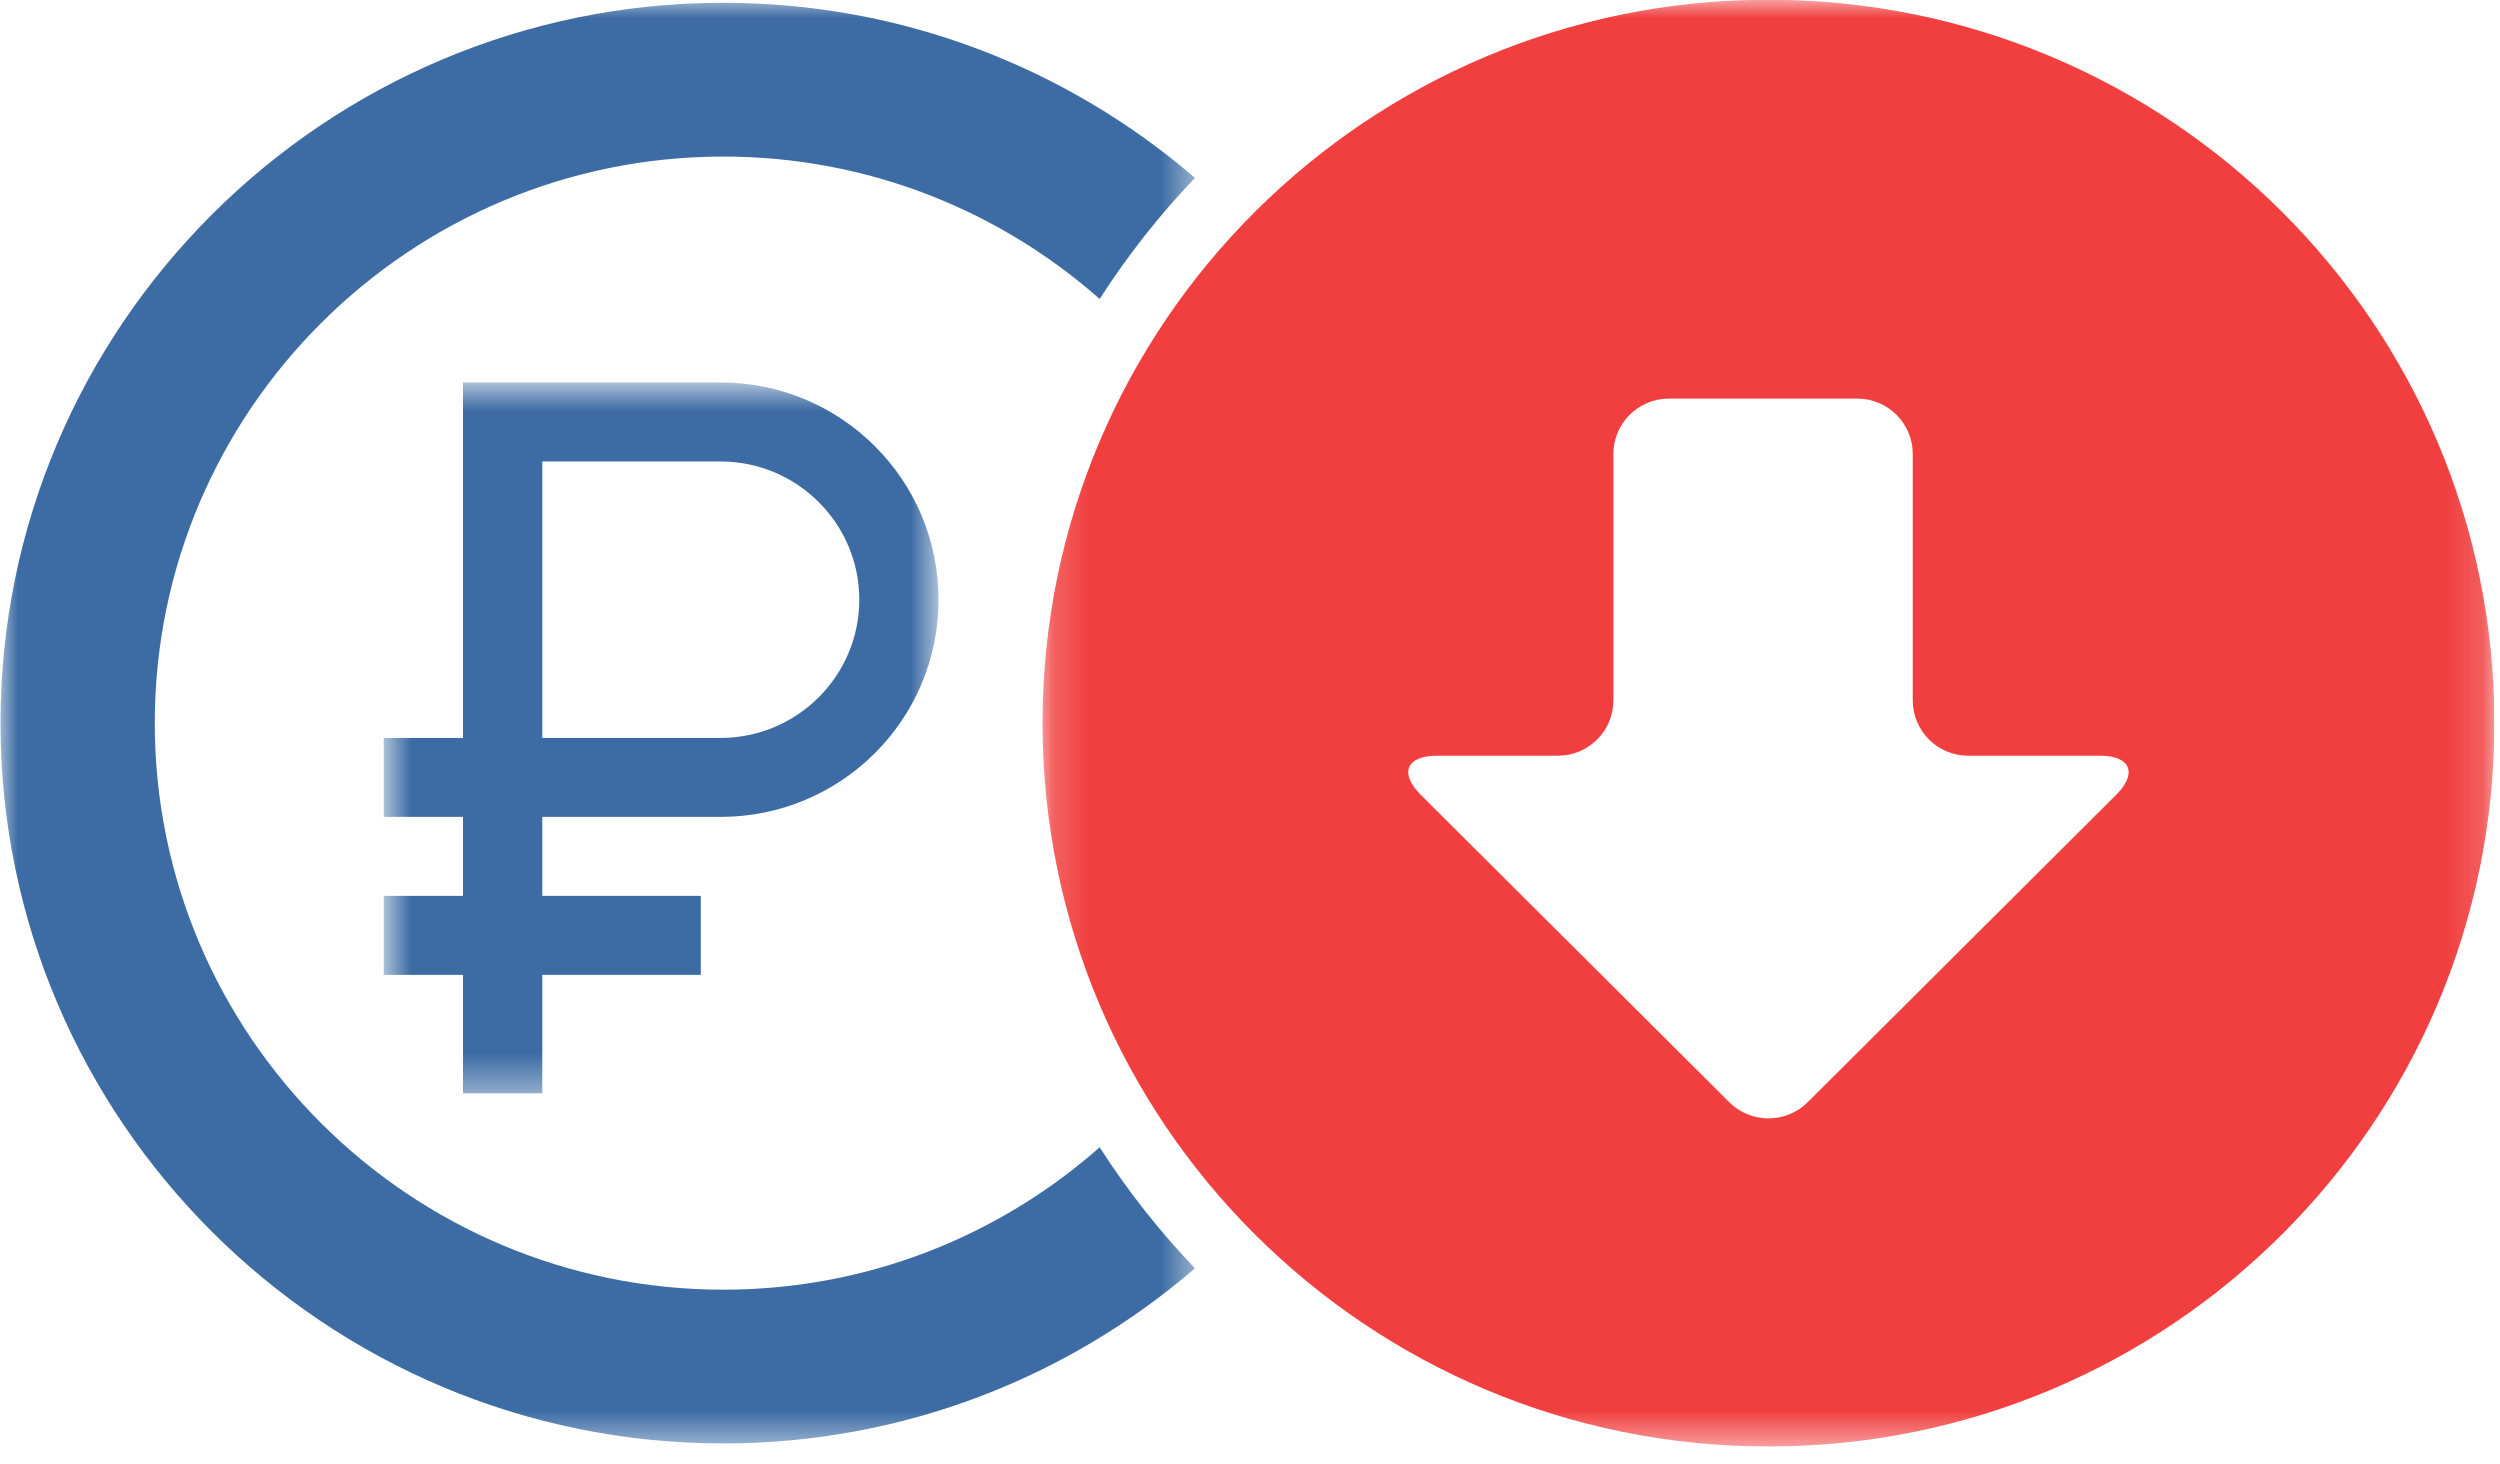
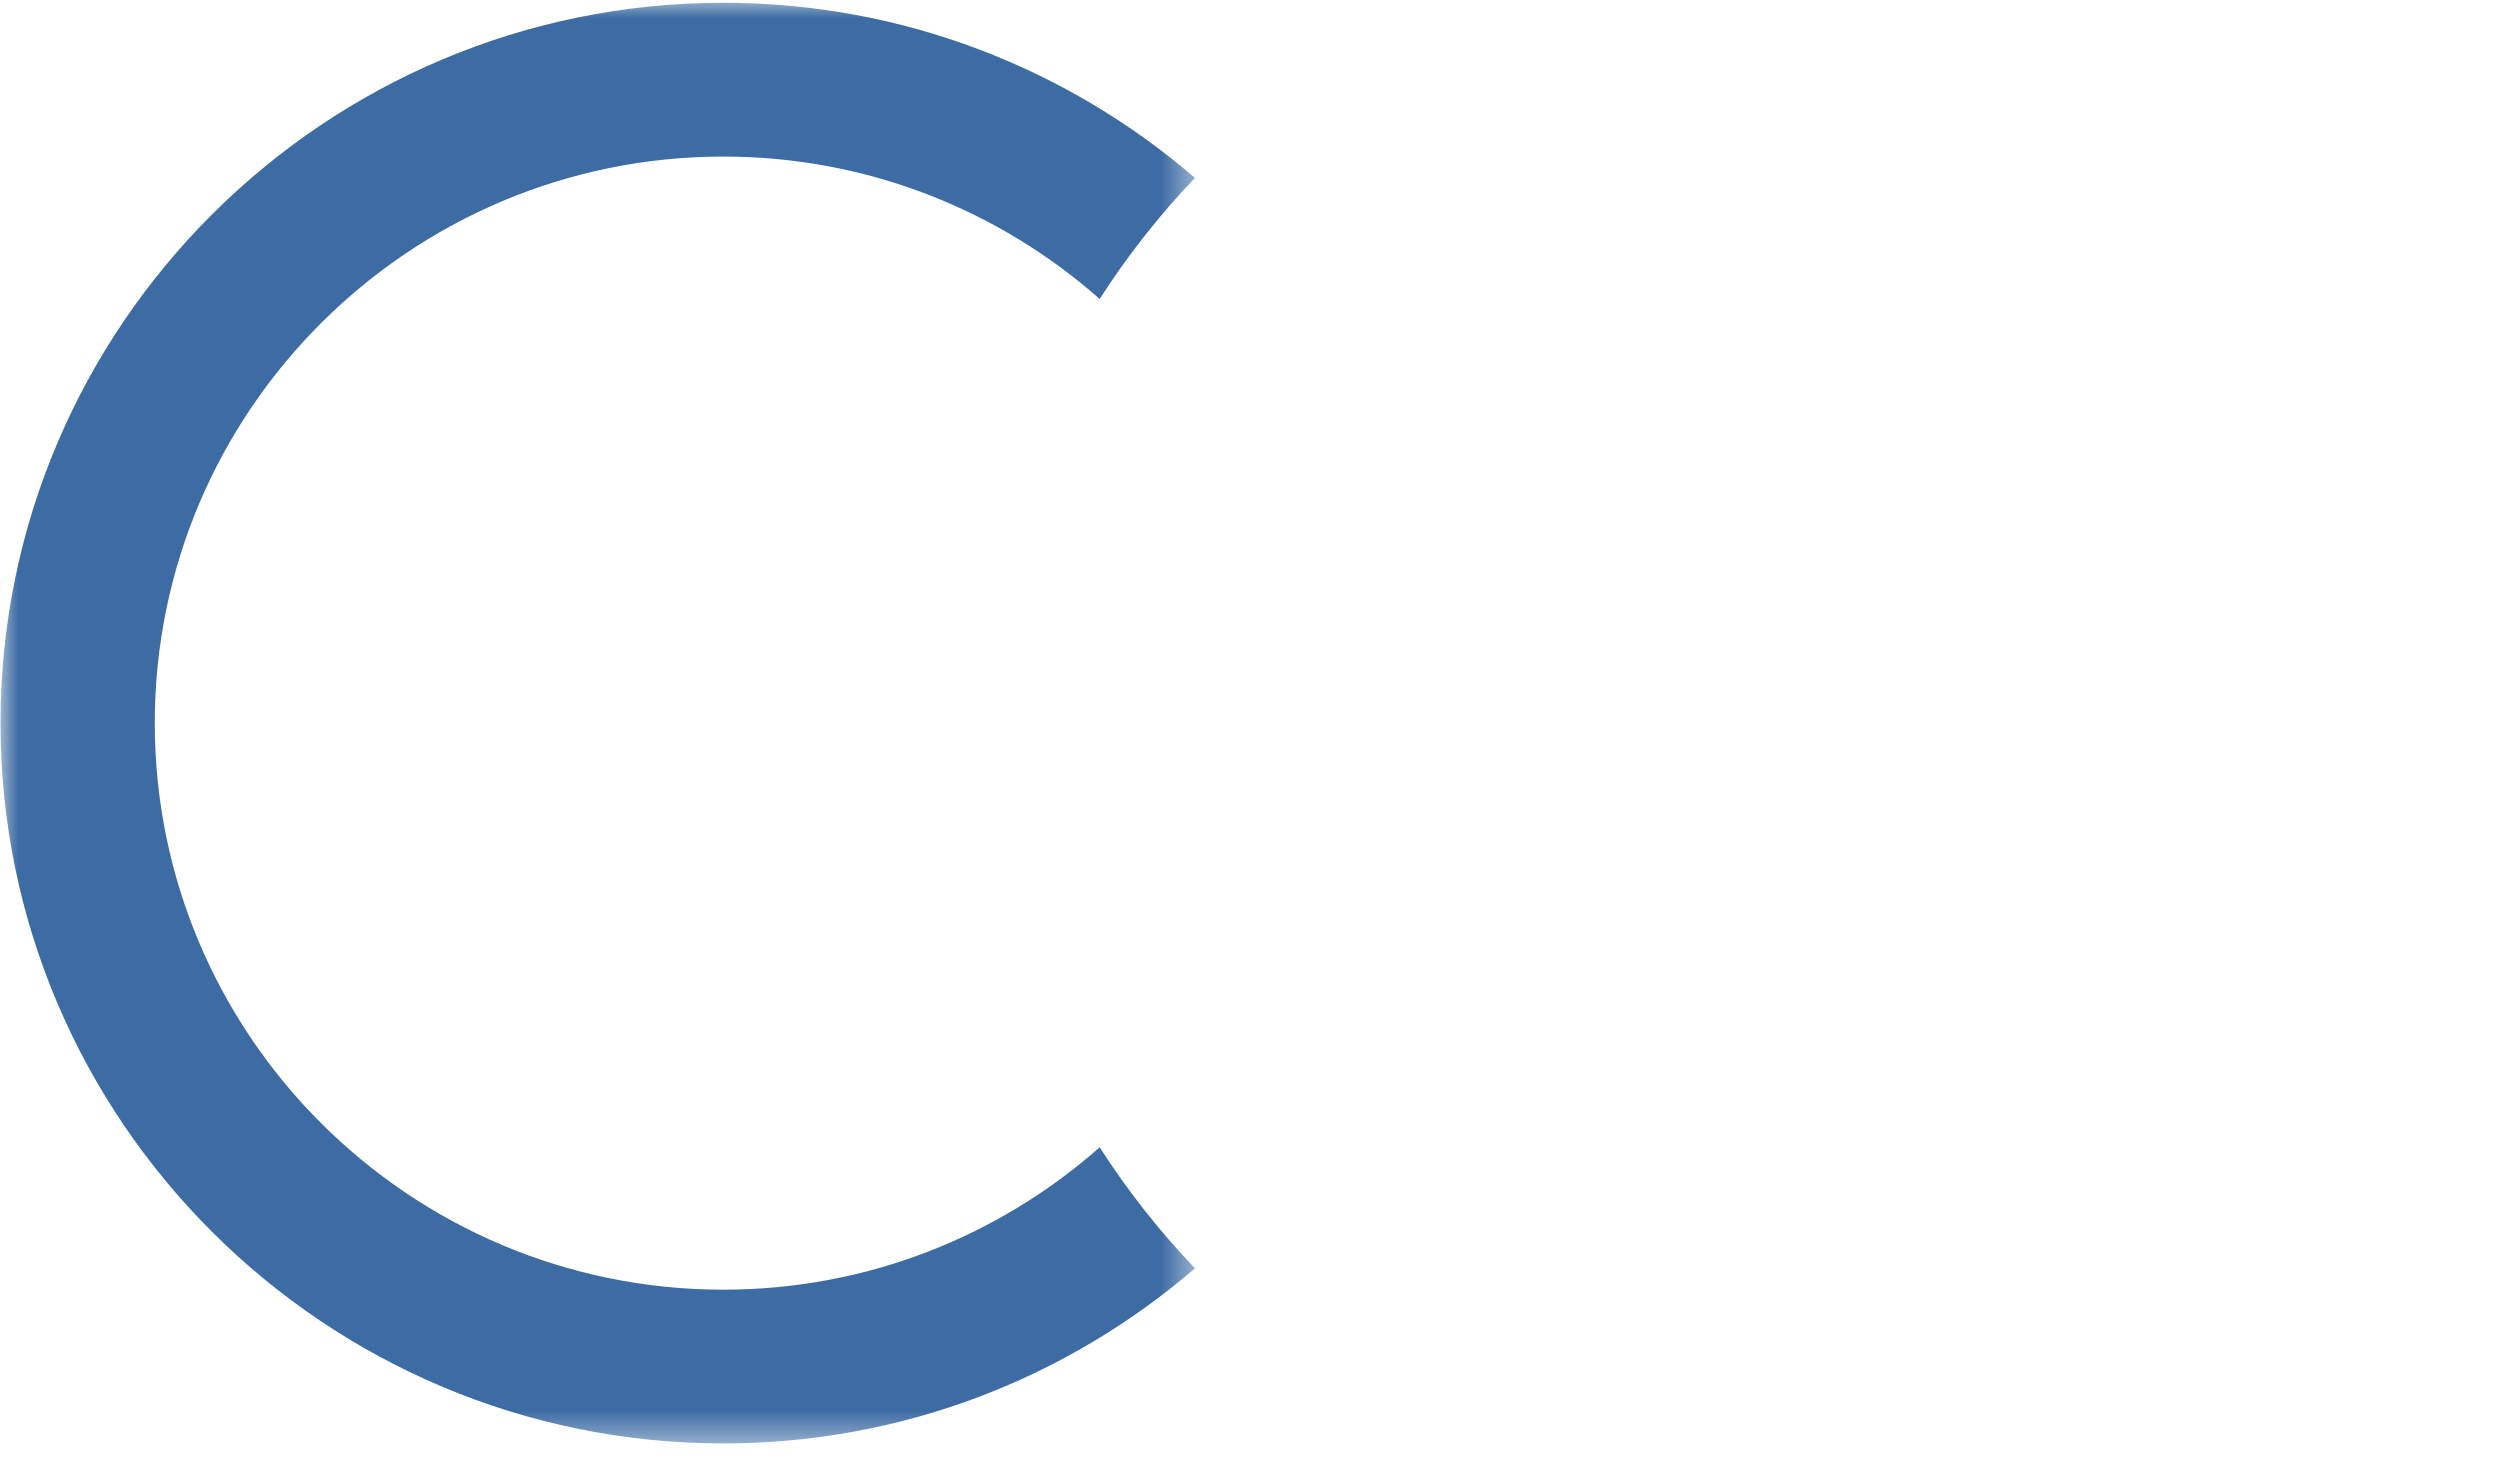
<svg xmlns="http://www.w3.org/2000/svg" width="70" height="41" viewBox="0 0 70 41" fill="none">
  <g clip-path="url(#clip0_50_4897)">
    <mask id="mask0_50_4897" style="mask-type:luminance" maskUnits="userSpaceOnUse" x="0" y="-1" width="34" height="42">
      <path d="M0 -0H33.526V40.51H0V-0Z" fill="white" />
    </mask>
    <g mask="url(#mask0_50_4897)">
      <path d="M30.791 32.124C27.982 34.602 24.292 36.111 20.254 36.111C11.476 36.111 4.334 28.995 4.334 20.247C4.334 11.5 11.476 4.384 20.254 4.384C24.292 4.384 27.982 5.893 30.791 8.371C31.57 7.155 32.465 6.021 33.459 4.981C29.911 1.93 25.297 0.078 20.254 0.078C9.093 0.078 0.014 9.126 0.014 20.247C0.014 31.369 9.093 40.416 20.254 40.416C25.297 40.416 29.911 38.565 33.459 35.513C32.465 34.474 31.57 33.339 30.791 32.124Z" fill="#3D6CA4" />
    </g>
    <mask id="mask1_50_4897" style="mask-type:luminance" maskUnits="userSpaceOnUse" x="29" y="-1" width="41" height="42">
      <path d="M29.18 -0H69.845V40.51H29.18V-0Z" fill="white" />
    </mask>
    <g mask="url(#mask1_50_4897)">
-       <path d="M69.843 20.247C69.843 9.06 60.743 -0.007 49.517 -0.007C38.291 -0.007 29.191 9.06 29.191 20.247C29.191 31.434 38.291 40.502 49.517 40.502C60.743 40.502 69.843 31.434 69.843 20.247ZM48.422 30.864L39.778 22.252C39.175 21.651 39.379 21.16 40.232 21.16H43.625C44.477 21.16 45.175 20.465 45.175 19.616V12.707C45.175 11.856 45.872 11.161 46.725 11.161H52.007C52.859 11.161 53.557 11.856 53.557 12.707V19.614C53.557 20.465 54.254 21.16 55.107 21.16H58.801C59.655 21.16 59.858 21.651 59.256 22.252L50.613 30.864C50.01 31.465 49.025 31.465 48.422 30.864Z" fill="#F13F3F" />
-     </g>
+       </g>
    <mask id="mask2_50_4897" style="mask-type:luminance" maskUnits="userSpaceOnUse" x="10" y="10" width="17" height="21">
-       <path d="M10.745 10.714H26.279V30.614H10.745V10.714Z" fill="white" />
-     </mask>
+       </mask>
    <g mask="url(#mask2_50_4897)">
-       <path d="M20.176 10.709H12.964V20.662H10.745V22.873H12.964V25.085H10.745V27.297H12.964V30.614H15.184V27.297H19.622V25.085H15.184V22.873H20.176C23.549 22.873 26.279 20.153 26.279 16.791C26.279 13.43 23.549 10.709 20.176 10.709ZM20.176 20.662H15.184V12.921H20.176C22.318 12.921 24.06 14.657 24.06 16.791C24.06 18.925 22.318 20.662 20.176 20.662Z" fill="#3D6CA4" />
-     </g>
+       </g>
  </g>
  <defs>
    <clipPath id="clip0_50_4897">
      <rect width="69.845" height="40.51" fill="white" />
    </clipPath>
  </defs>
</svg>